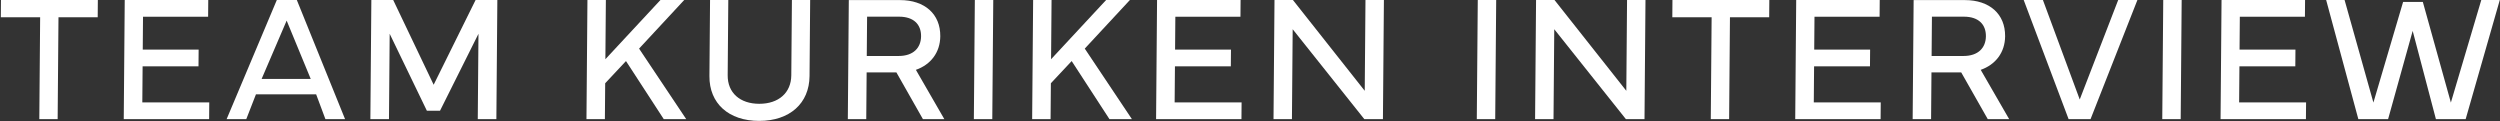
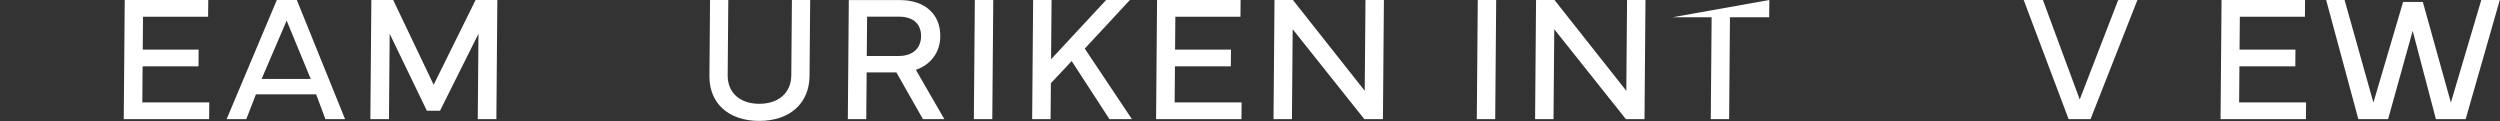
<svg xmlns="http://www.w3.org/2000/svg" width="2226" height="108" viewBox="0 0 2226 108" fill="none">
  <rect x="0" y="0" width="2226" height="108" fill="#333333" stroke="none" />
  <path d="M2071.21 0L2087.62 0L2113.28 91.325L2139.72 1.719L2157.29 1.719L2182.26 91.325L2209.34 0L2225.82 0L2195.42 106.09H2168.94L2148.25 27.499L2126.36 106.09L2099.87 106.09L2071.21 0Z" fill="white" />
  <path d="M1977.19 106.09L1978.06 0L2052.43 0L2052.31 14.921L1994.34 14.921L1994.1 44.139L2043.87 44.139L2043.75 59.06L1993.98 59.06L1993.72 91.169L2053.33 91.169L2053.2 106.09L1977.19 106.09Z" fill="white" />
-   <path d="M1942.56 0L1941.69 106.09H1925.28L1926.15 0L1942.56 0Z" fill="white" />
  <path d="M1841.89 106.09L1801.9 0L1819.01 0L1851.8 88.591L1886.04 0L1903.15 0L1861.42 106.09L1841.89 106.09Z" fill="white" />
-   <path d="M1703.9 0.078L1749.53 0.078C1771.4 0.078 1785.52 12.421 1785.36 32.264C1785.24 46.795 1776.79 57.576 1763.63 62.185L1788.97 106.09H1769.91L1746.26 64.451H1719.78L1719.44 106.09H1703.03L1703.9 0.078ZM1748.62 14.843L1720.19 14.843L1719.9 49.842L1748.34 49.842C1761.38 49.842 1768.16 42.577 1768.25 32.264C1768.33 21.718 1761.67 14.843 1748.62 14.843Z" fill="white" />
-   <path d="M1598.47 106.09L1599.34 0L1673.71 0L1673.59 14.921L1615.62 14.921L1615.38 44.139L1665.15 44.139L1665.03 59.06L1615.26 59.06L1615 91.169L1674.61 91.169L1674.49 106.09L1598.47 106.09Z" fill="white" />
-   <path d="M1489.03 15.39L1489.15 0L1575.4 0L1575.28 15.39L1540.35 15.39L1539.61 106.09L1523.28 106.09L1524.03 15.39L1489.03 15.39Z" fill="white" />
+   <path d="M1489.03 15.39L1575.4 0L1575.28 15.39L1540.35 15.39L1539.61 106.09L1523.28 106.09L1524.03 15.39L1489.03 15.39Z" fill="white" />
  <path d="M1383.25 106.09H1366.84L1367.71 0L1384.12 0L1448.07 80.857L1448.73 0L1465.14 0L1464.27 106.09H1447.7L1383.91 26.015L1383.25 106.09Z" fill="white" />
  <path d="M1332.21 0L1331.34 106.09H1314.94L1315.81 0L1332.21 0Z" fill="white" />
  <path d="M1150.34 106.09H1133.94L1134.81 0L1151.21 0L1215.16 80.857L1215.82 0L1232.23 0L1231.36 106.09H1214.8L1151 26.015L1150.34 106.09Z" fill="white" />
  <path d="M1029.38 106.09L1030.25 0L1104.62 0L1104.5 14.921L1046.53 14.921L1046.29 44.139L1096.06 44.139L1095.93 59.06L1046.17 59.06L1045.9 91.169L1105.51 91.169L1105.39 106.09L1029.38 106.09Z" fill="white" />
  <path d="M919.032 106.09L919.902 0L936.309 0L935.876 52.733L984.902 0L1006.07 0L965.875 43.28L1007.86 106.09H987.86L954.222 54.373L935.7 74.138L935.438 106.09H919.032Z" fill="white" />
  <path d="M884.402 0L883.532 106.09H867.126L867.996 0L884.402 0Z" fill="white" />
  <path d="M755.775 0.078L801.4 0.078C823.275 0.078 837.393 12.421 837.23 32.264C837.111 46.795 828.663 57.576 815.5 62.185L840.843 106.09H821.781L798.138 64.451H771.654L771.312 106.09H754.906L755.775 0.078ZM800.498 14.843L772.061 14.843L771.773 49.842L800.211 49.842C813.258 49.842 820.036 42.577 820.121 32.264C820.207 21.718 813.545 14.843 800.498 14.843Z" fill="white" />
  <path d="M675.957 107.653C648.769 107.653 631.476 92.028 631.675 67.732L632.23 0L648.48 0L647.931 67.029C647.803 82.575 658.816 92.419 676.082 92.419C693.347 92.419 704.444 82.575 704.571 67.029L705.121 0L721.371 0L720.815 67.732C720.616 92.028 703.144 107.653 675.957 107.653Z" fill="white" />
-   <path d="M522.188 106.09L523.059 0L539.465 0L539.032 52.733L588.059 0L609.23 0L569.032 43.28L611.016 106.09H591.016L557.378 54.373L538.857 74.138L538.595 106.09H522.188Z" fill="white" />
  <path d="M329.782 106.09L330.652 0L350.105 0L386.127 75.466L423.465 0L442.84 0L441.97 106.09H425.407L426.031 30.077L391.797 98.59H380.078L346.968 30.077L346.345 106.09H329.782Z" fill="white" />
  <path d="M219.282 106.09H201.782L246.48 0L264.293 0L307.251 106.09H289.751L281.495 83.982L227.901 83.982L219.282 106.09ZM232.935 70.31L276.685 70.31L255.236 18.359L232.935 70.31Z" fill="white" />
  <path d="M110.188 106.09L111.059 0L185.434 0L185.311 14.921L127.342 14.921L127.103 44.139L176.868 44.139L176.746 59.06L126.98 59.06L126.717 91.169L186.326 91.169L186.204 106.09L110.188 106.09Z" fill="white" />
-   <path d="M0.745 15.39L0.871 0L87.121 0L86.995 15.39L52.073 15.39L51.329 106.09L35.001 106.09L35.745 15.39L0.745 15.39Z" fill="white" />
</svg>